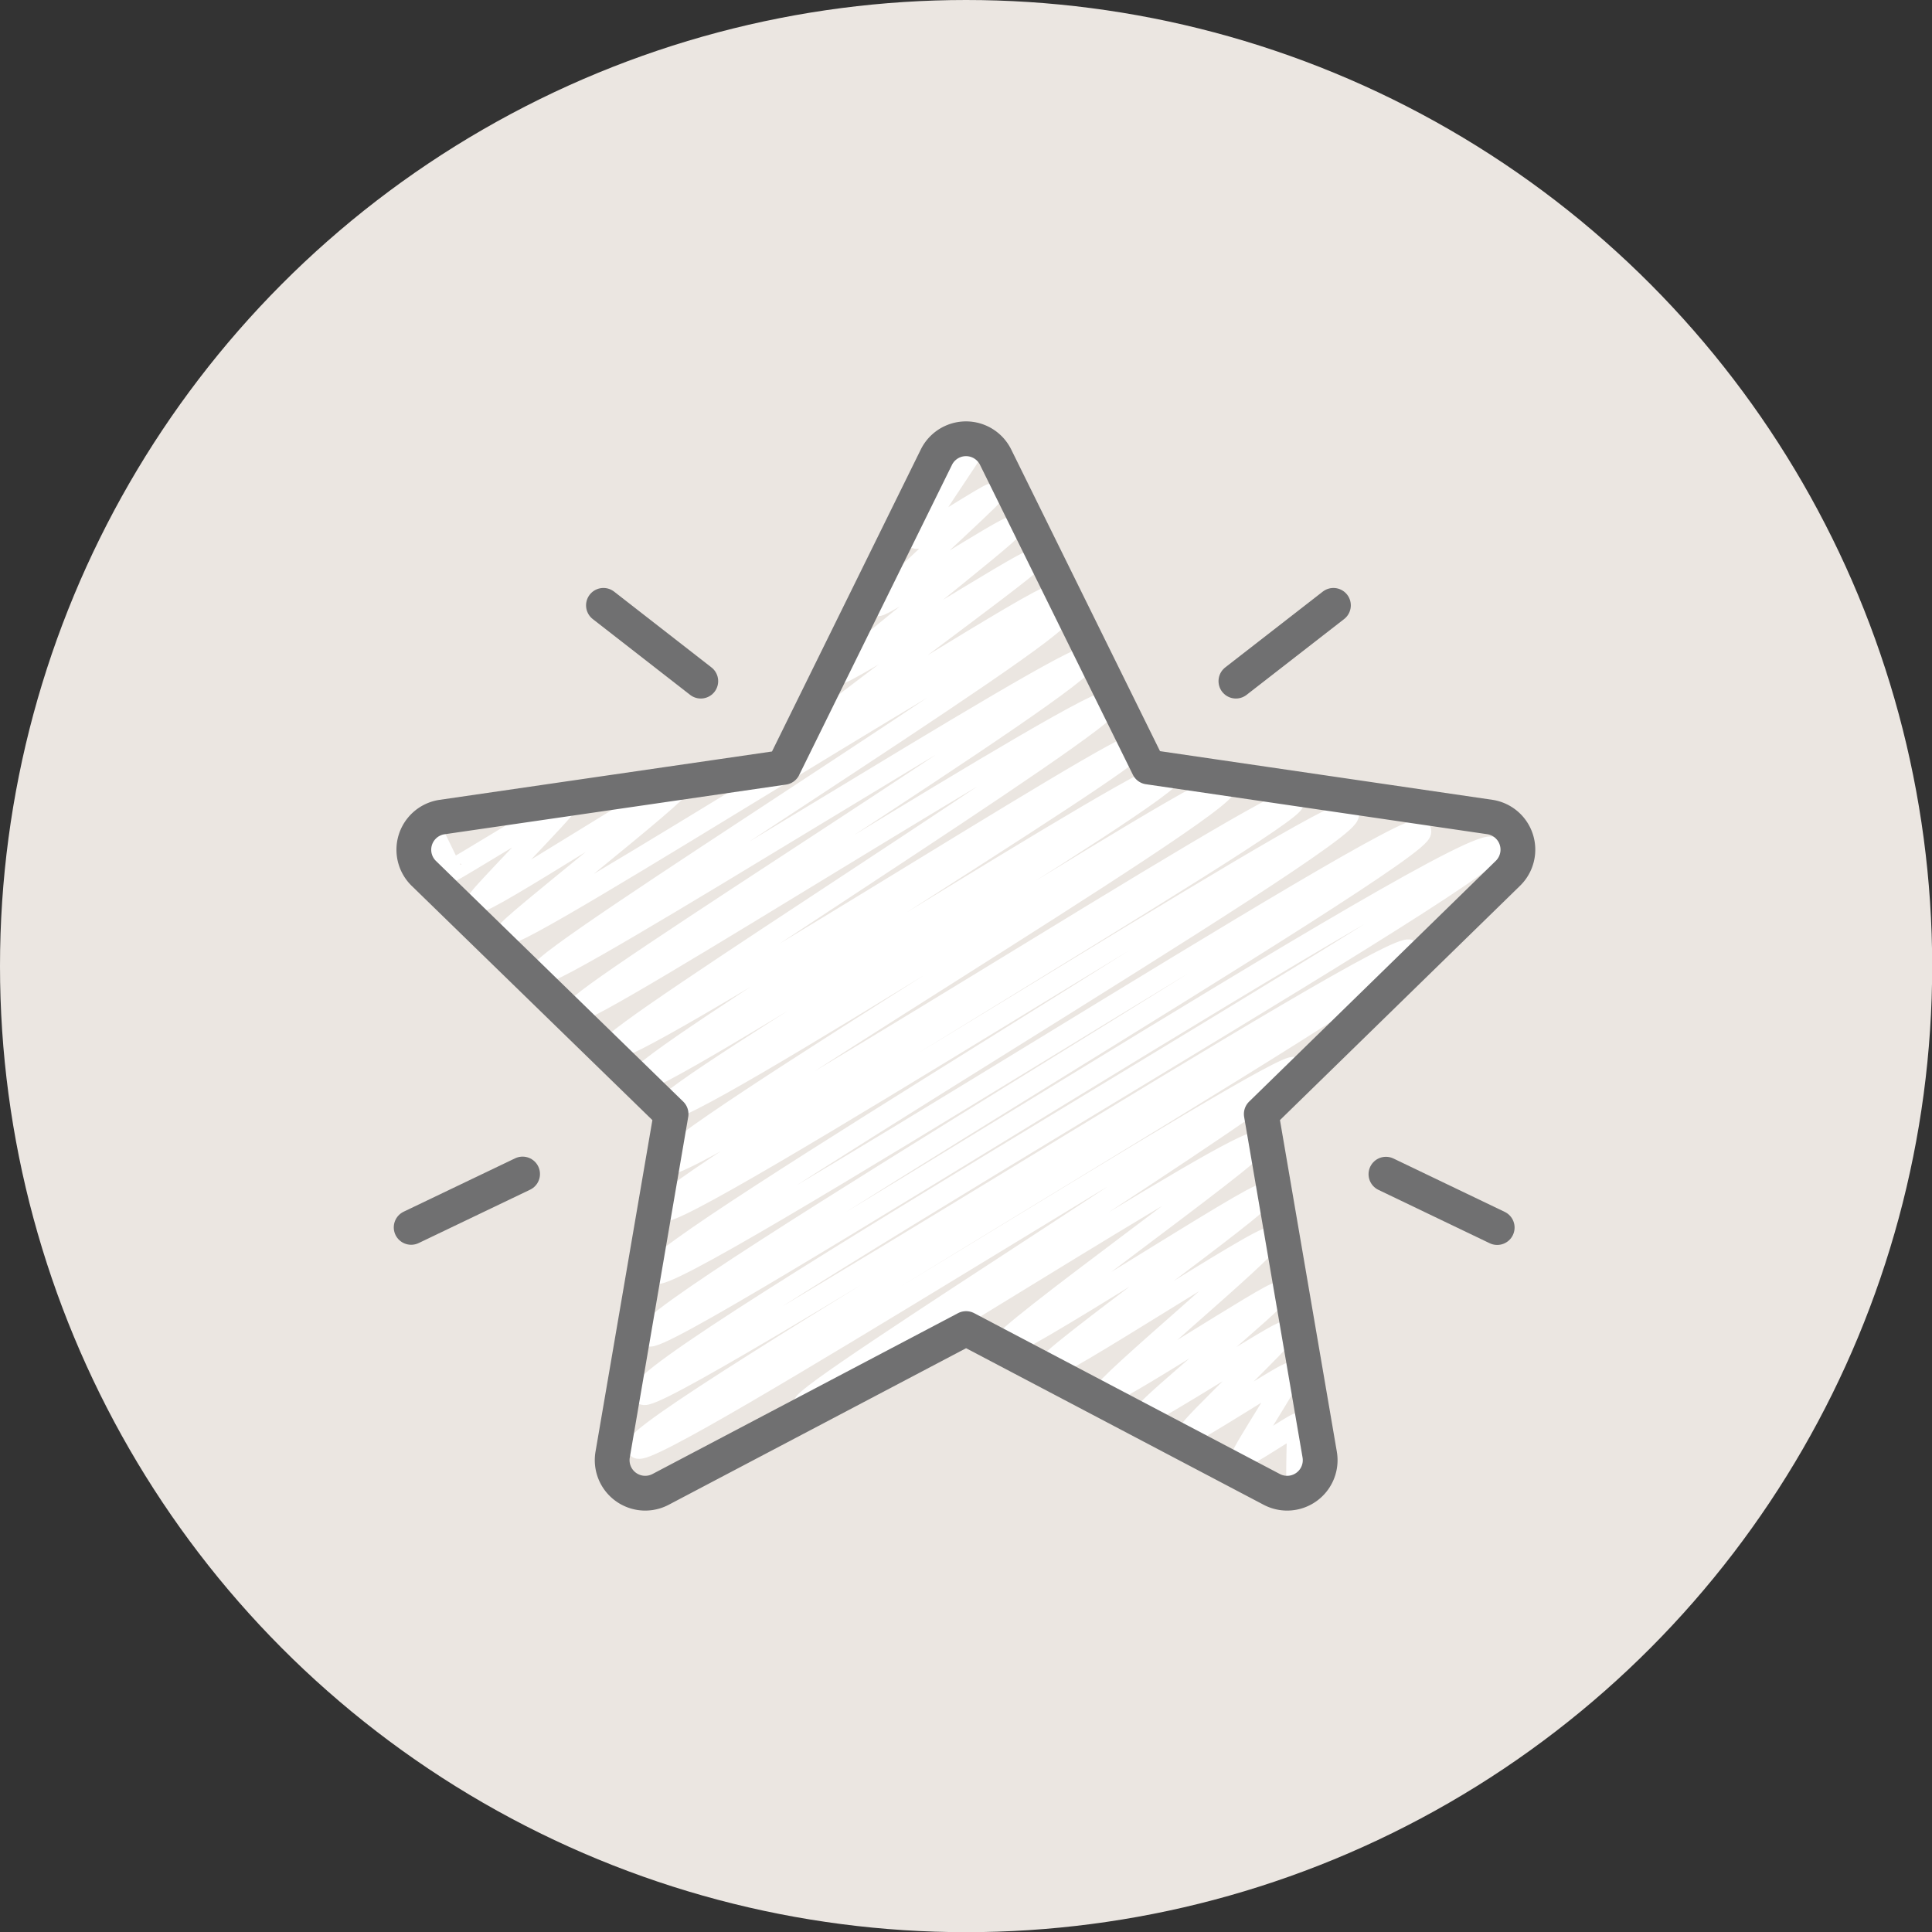
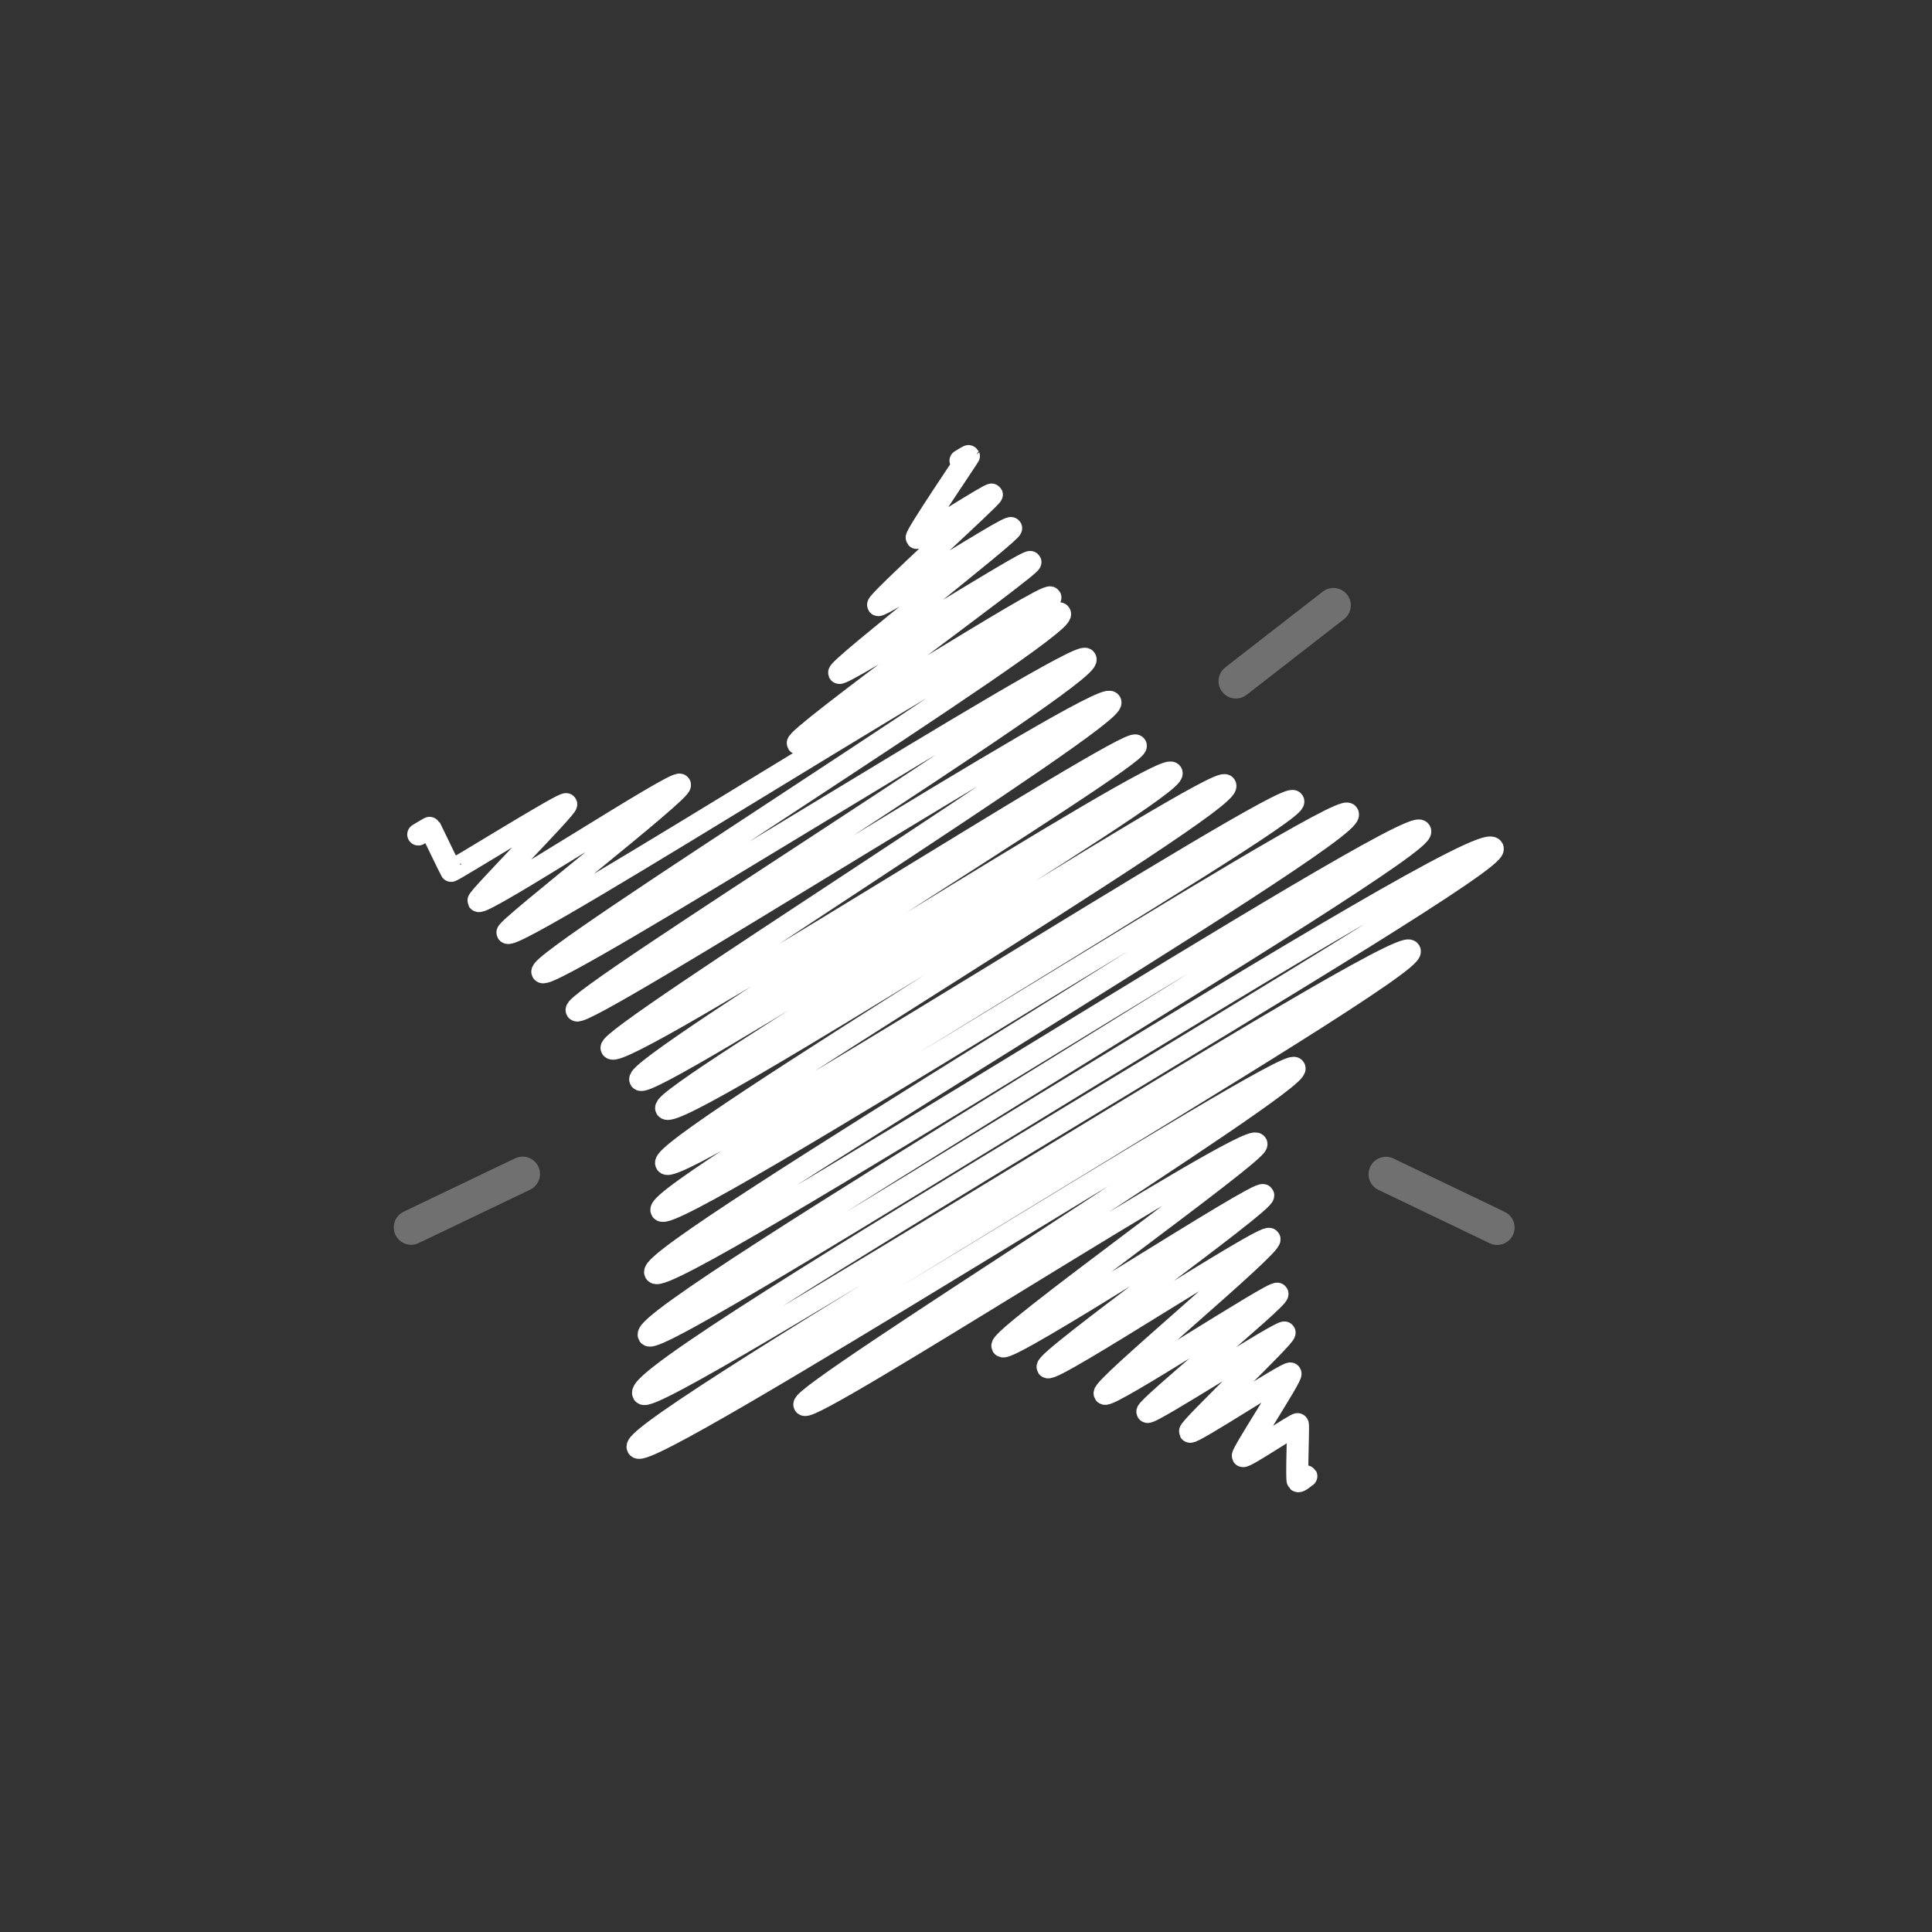
<svg xmlns="http://www.w3.org/2000/svg" viewBox="0 0 111.13 111.13">
  <rect x="0" y="0" width="111.13" height="111.13" fill="#333333" stroke="none" />
  <defs>
    <style>.cls-1{fill:#ebe6e1;}.cls-2,.cls-3,.cls-4{fill:none;stroke-linejoin:round;}.cls-2{stroke:#fff;stroke-width:1.27px;}.cls-2,.cls-4{stroke-linecap:round;}.cls-3,.cls-4{stroke:#707071;stroke-width:2px;}</style>
  </defs>
  <g id="Layer_2" data-name="Layer 2">
    <g id="Layer_1-2" data-name="Layer 1">
-       <circle class="cls-1" cx="55.57" cy="55.57" r="55.57" />
      <path class="cls-2" d="M24.06,48s.67-.41.68-.39,1.17,2.42,1.21,2.48,6.54-4,6.62-3.83-5.13,5.42-5.05,5.56c.2.35,11.39-7,11.59-6.68s-10.06,8.29-9.92,8.51c.38.68,31.3-19.2,31.78-18.35S30.81,55.22,31.2,55.91s30.85-18.71,31.24-18c.5.88-29.63,19.58-29.27,20.2s30.22-18.54,30.7-17.72S34.81,59.65,35.18,60.29c.52.89,29.78-18,30.15-17.4S36.38,61.34,36.83,62.1,66.92,43.64,67.39,44.46,37.91,63,38.32,63.75c.55,1,31.72-19.32,32.16-18.57.56,1-32.73,20.76-32.16,21.74S73.94,45.3,74.39,46.09,37.46,68.6,38.05,69.62s39-23.7,39.48-22.8c.64,1.12-40.48,25.27-39.84,26.38s43.39-26.47,44-25.4-45.08,27.78-44.37,29c.6,1,47.71-29.47,48.54-28C86.53,49.92,36.14,78.68,37,80.16c.55,1,43.48-26.53,44.09-25.46S36,82.11,36.68,83.25c.55,1,37.34-22.58,37.78-21.81S45.92,80.19,46.27,80.8s25.6-15.79,26-15c.24.41-14.88,11.15-14.61,11.63s14.82-9.06,15-8.68-12.63,9.51-12.4,9.89,12.55-7.74,12.76-7.37-9.68,8.56-9.48,8.89,9.82-6,9.94-5.74S65.88,81,66,81.21s7.78-4.75,7.89-4.56-5.54,5.52-5.44,5.7,5.69-3.51,5.78-3.34-2.82,4.6-2.74,4.74,3.11-1.92,3.16-1.83-.09,3.19,0,3.27.48-.3.49-.28" />
      <path class="cls-2" d="M55.25,26.5s.47-.29.48-.27-3.1,4.59-3,4.71,4.25-2.6,4.32-2.49-6.65,6.16-6.54,6.35,7.53-4.62,7.65-4.42-10,8.05-9.89,8.32,10.88-6.59,11-6.37S45.69,42.42,45.89,42.76,60.23,34,60.42,34.37" />
-       <path class="cls-3" d="M57.27,26.3l8.79,17.82L85.73,47a1.9,1.9,0,0,1,1,3.24L72.55,64.08l3.36,19.59a1.9,1.9,0,0,1-2.76,2L55.57,76.42,38,85.67a1.9,1.9,0,0,1-2.76-2l3.36-19.59L24.36,50.22A1.9,1.9,0,0,1,25.41,47l19.66-2.86L53.86,26.3A1.9,1.9,0,0,1,57.27,26.3Z" />
      <line class="cls-4" x1="23.65" y1="70.6" x2="30.06" y2="67.53" />
      <line class="cls-4" x1="86.12" y1="70.61" x2="79.72" y2="67.54" />
      <line class="cls-4" x1="76.7" y1="34.82" x2="71.09" y2="39.18" />
-       <line class="cls-4" x1="34.71" y1="34.82" x2="40.31" y2="39.18" />
    </g>
  </g>
</svg>